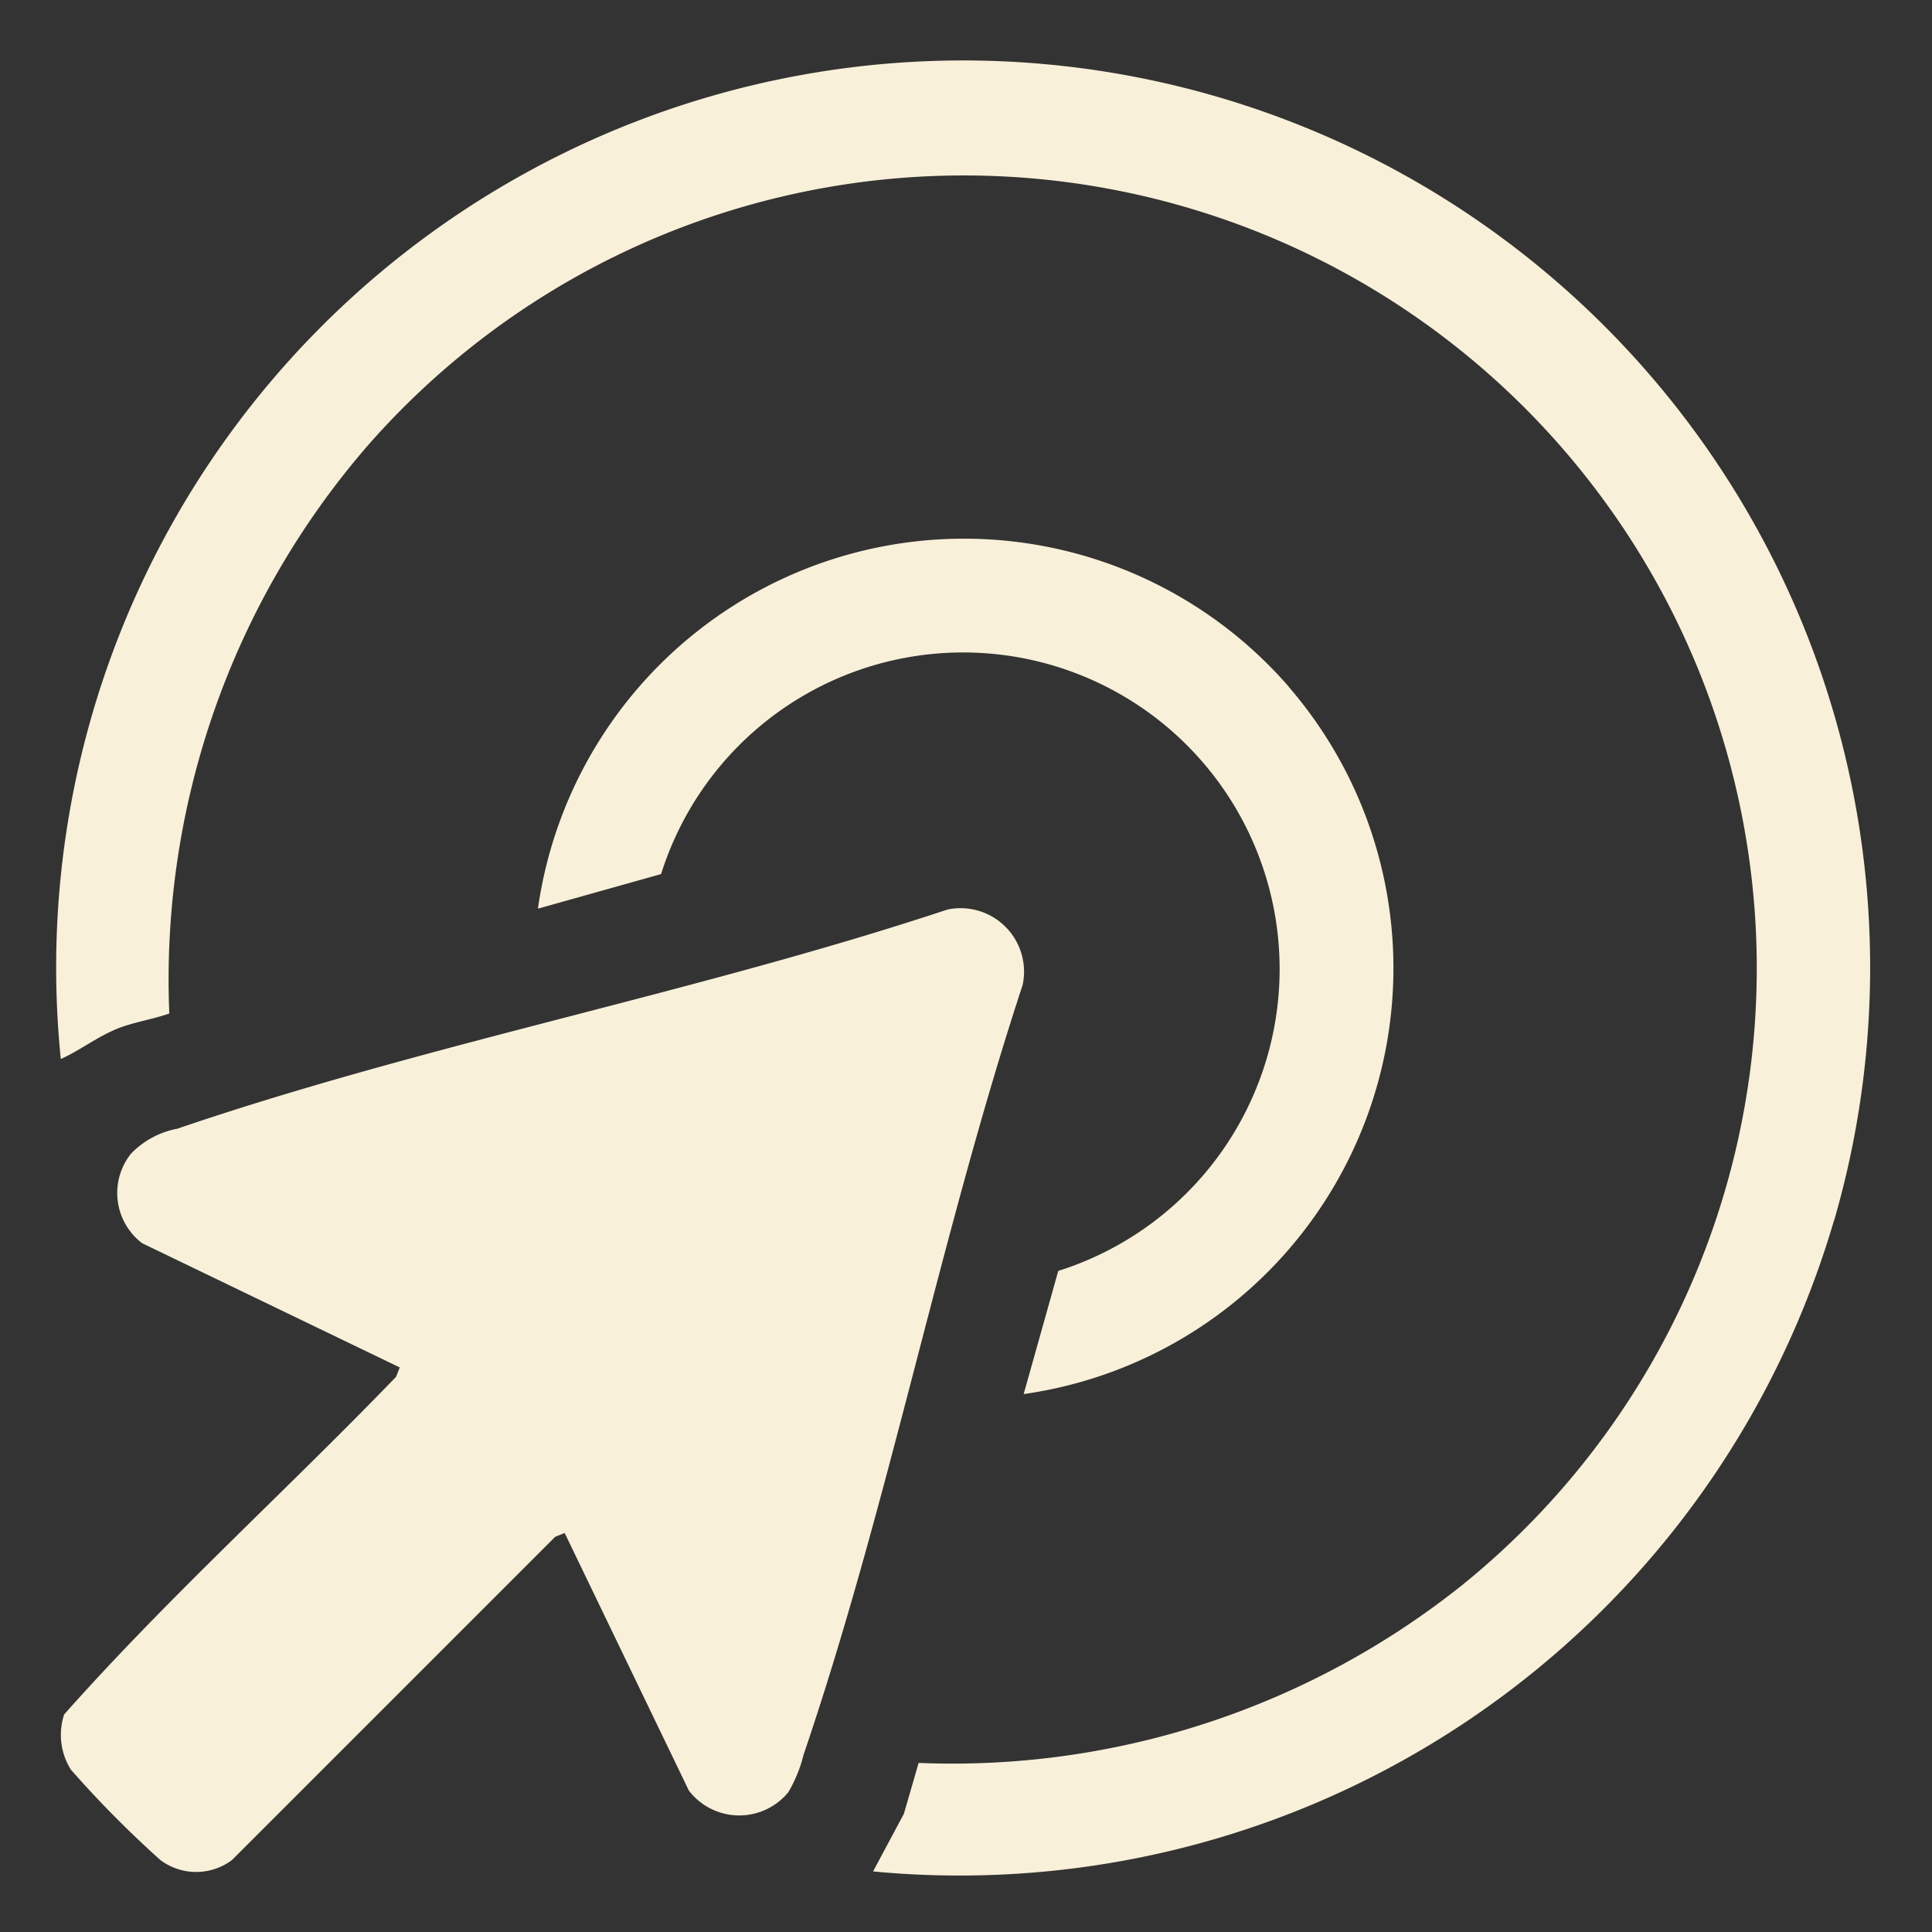
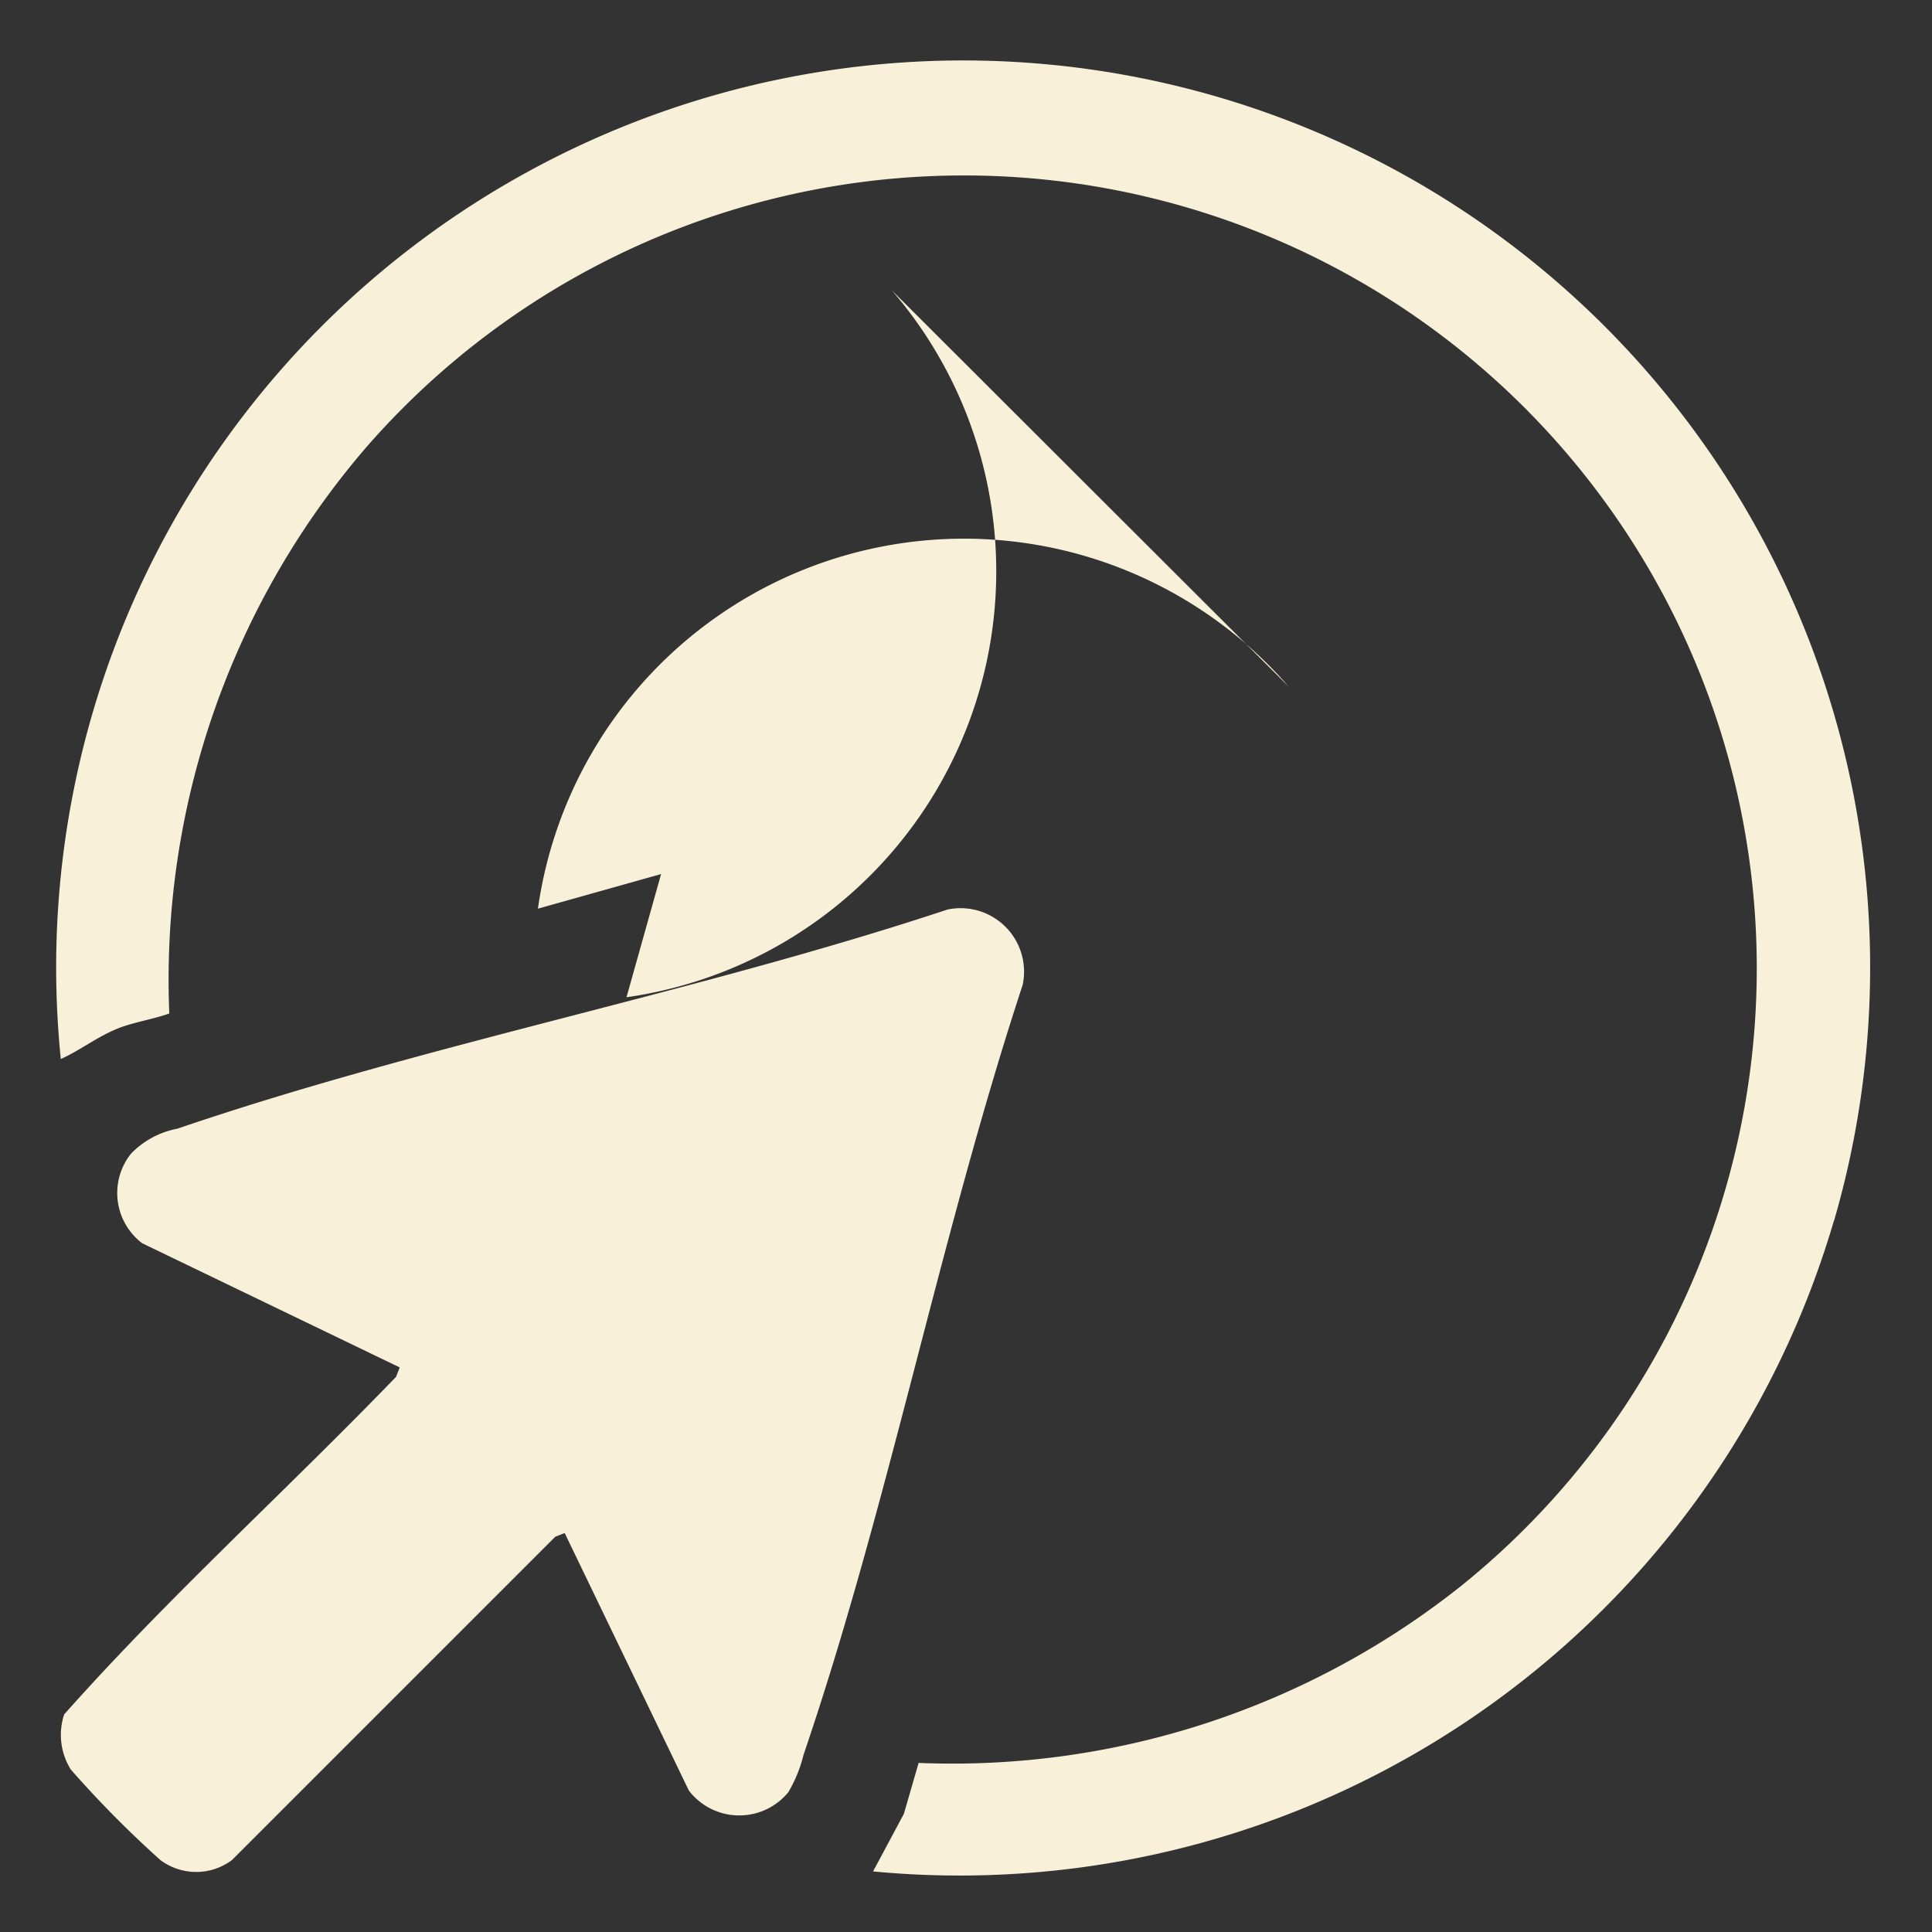
<svg xmlns="http://www.w3.org/2000/svg" width="17.254" height="17.257" viewBox="0 0 17.254 17.257">
  <rect x="0" y="0" width="17.254" height="17.257" fill="#333333" stroke="none" />
-   <path id="Path_19307" data-name="Path 19307" d="M4.539,13.141l-.084.033L1.567,16.062a.534.534,0,0,1-.638,0,9.517,9.517,0,0,1-.8-.808.583.583,0,0,1-.06-.493c.931-1.049,1.985-2,2.964-3.015l.033-.084-2.3-1.109a.563.563,0,0,1-.1-.8A.775.775,0,0,1,1.08,9.53C3.3,8.772,5.719,8.315,7.957,7.573a.567.567,0,0,1,.672.673c-.737,2.24-1.2,4.653-1.957,6.876a1.238,1.238,0,0,1-.136.334.567.567,0,0,1-.888-.015Zm11.336-2.788A8.1,8.1,0,1,0,.039,8.908c.18-.082.326-.2.514-.275.144-.056.309-.08.455-.132A7.283,7.283,0,0,1,2.776,3.434,7.081,7.081,0,1,1,12.549,13.61,7.3,7.3,0,0,1,7.7,15.194l-.132.455-.275.514a8.137,8.137,0,0,0,8.581-5.811m-4.869-4.77A3.843,3.843,0,0,0,4.3,7.565l1.1-.309A2.827,2.827,0,1,1,8.947,10.8l-.309,1.1a3.842,3.842,0,0,0,2.368-6.315" transform="translate(0.504 0.55)" fill="#f9f0d9" stroke="rgba(0,0,0,0)" stroke-miterlimit="10" stroke-width="1" />
+   <path id="Path_19307" data-name="Path 19307" d="M4.539,13.141l-.084.033L1.567,16.062a.534.534,0,0,1-.638,0,9.517,9.517,0,0,1-.8-.808.583.583,0,0,1-.06-.493c.931-1.049,1.985-2,2.964-3.015l.033-.084-2.3-1.109a.563.563,0,0,1-.1-.8A.775.775,0,0,1,1.08,9.53C3.3,8.772,5.719,8.315,7.957,7.573a.567.567,0,0,1,.672.673c-.737,2.24-1.2,4.653-1.957,6.876a1.238,1.238,0,0,1-.136.334.567.567,0,0,1-.888-.015Zm11.336-2.788A8.1,8.1,0,1,0,.039,8.908c.18-.082.326-.2.514-.275.144-.056.309-.08.455-.132A7.283,7.283,0,0,1,2.776,3.434,7.081,7.081,0,1,1,12.549,13.61,7.3,7.3,0,0,1,7.7,15.194l-.132.455-.275.514a8.137,8.137,0,0,0,8.581-5.811m-4.869-4.77A3.843,3.843,0,0,0,4.3,7.565l1.1-.309l-.309,1.1a3.842,3.842,0,0,0,2.368-6.315" transform="translate(0.504 0.55)" fill="#f9f0d9" stroke="rgba(0,0,0,0)" stroke-miterlimit="10" stroke-width="1" />
</svg>